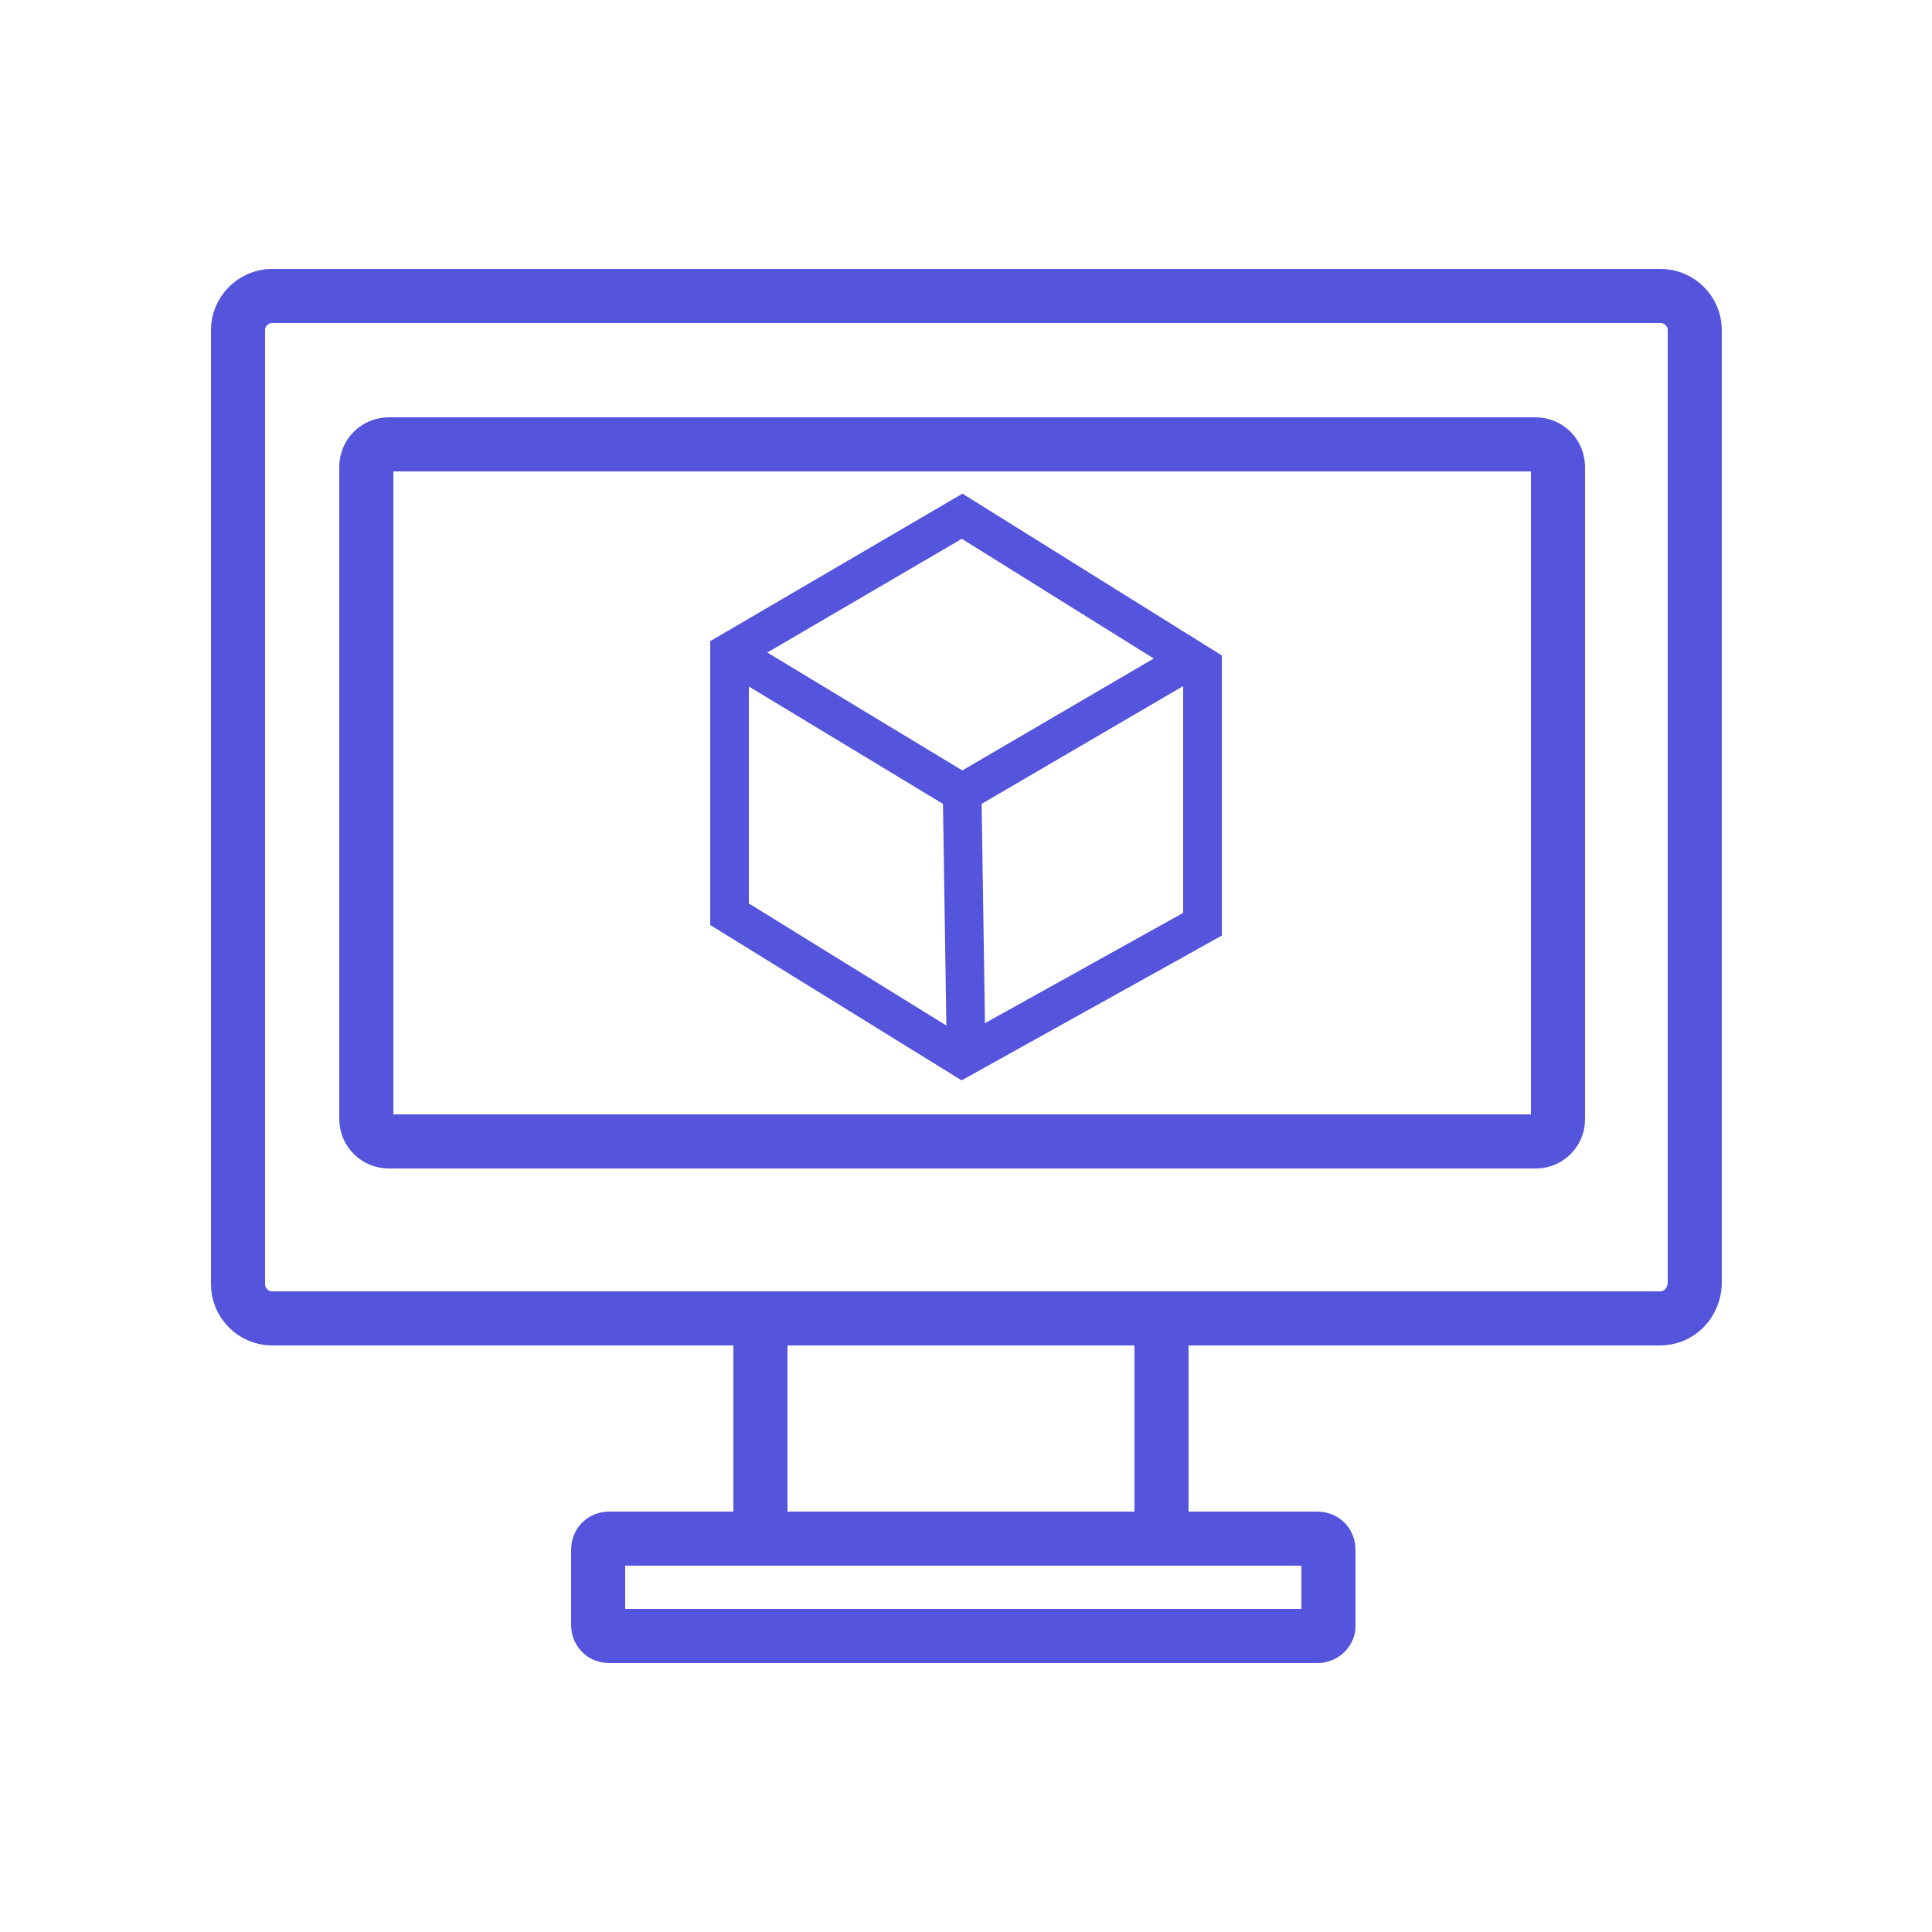
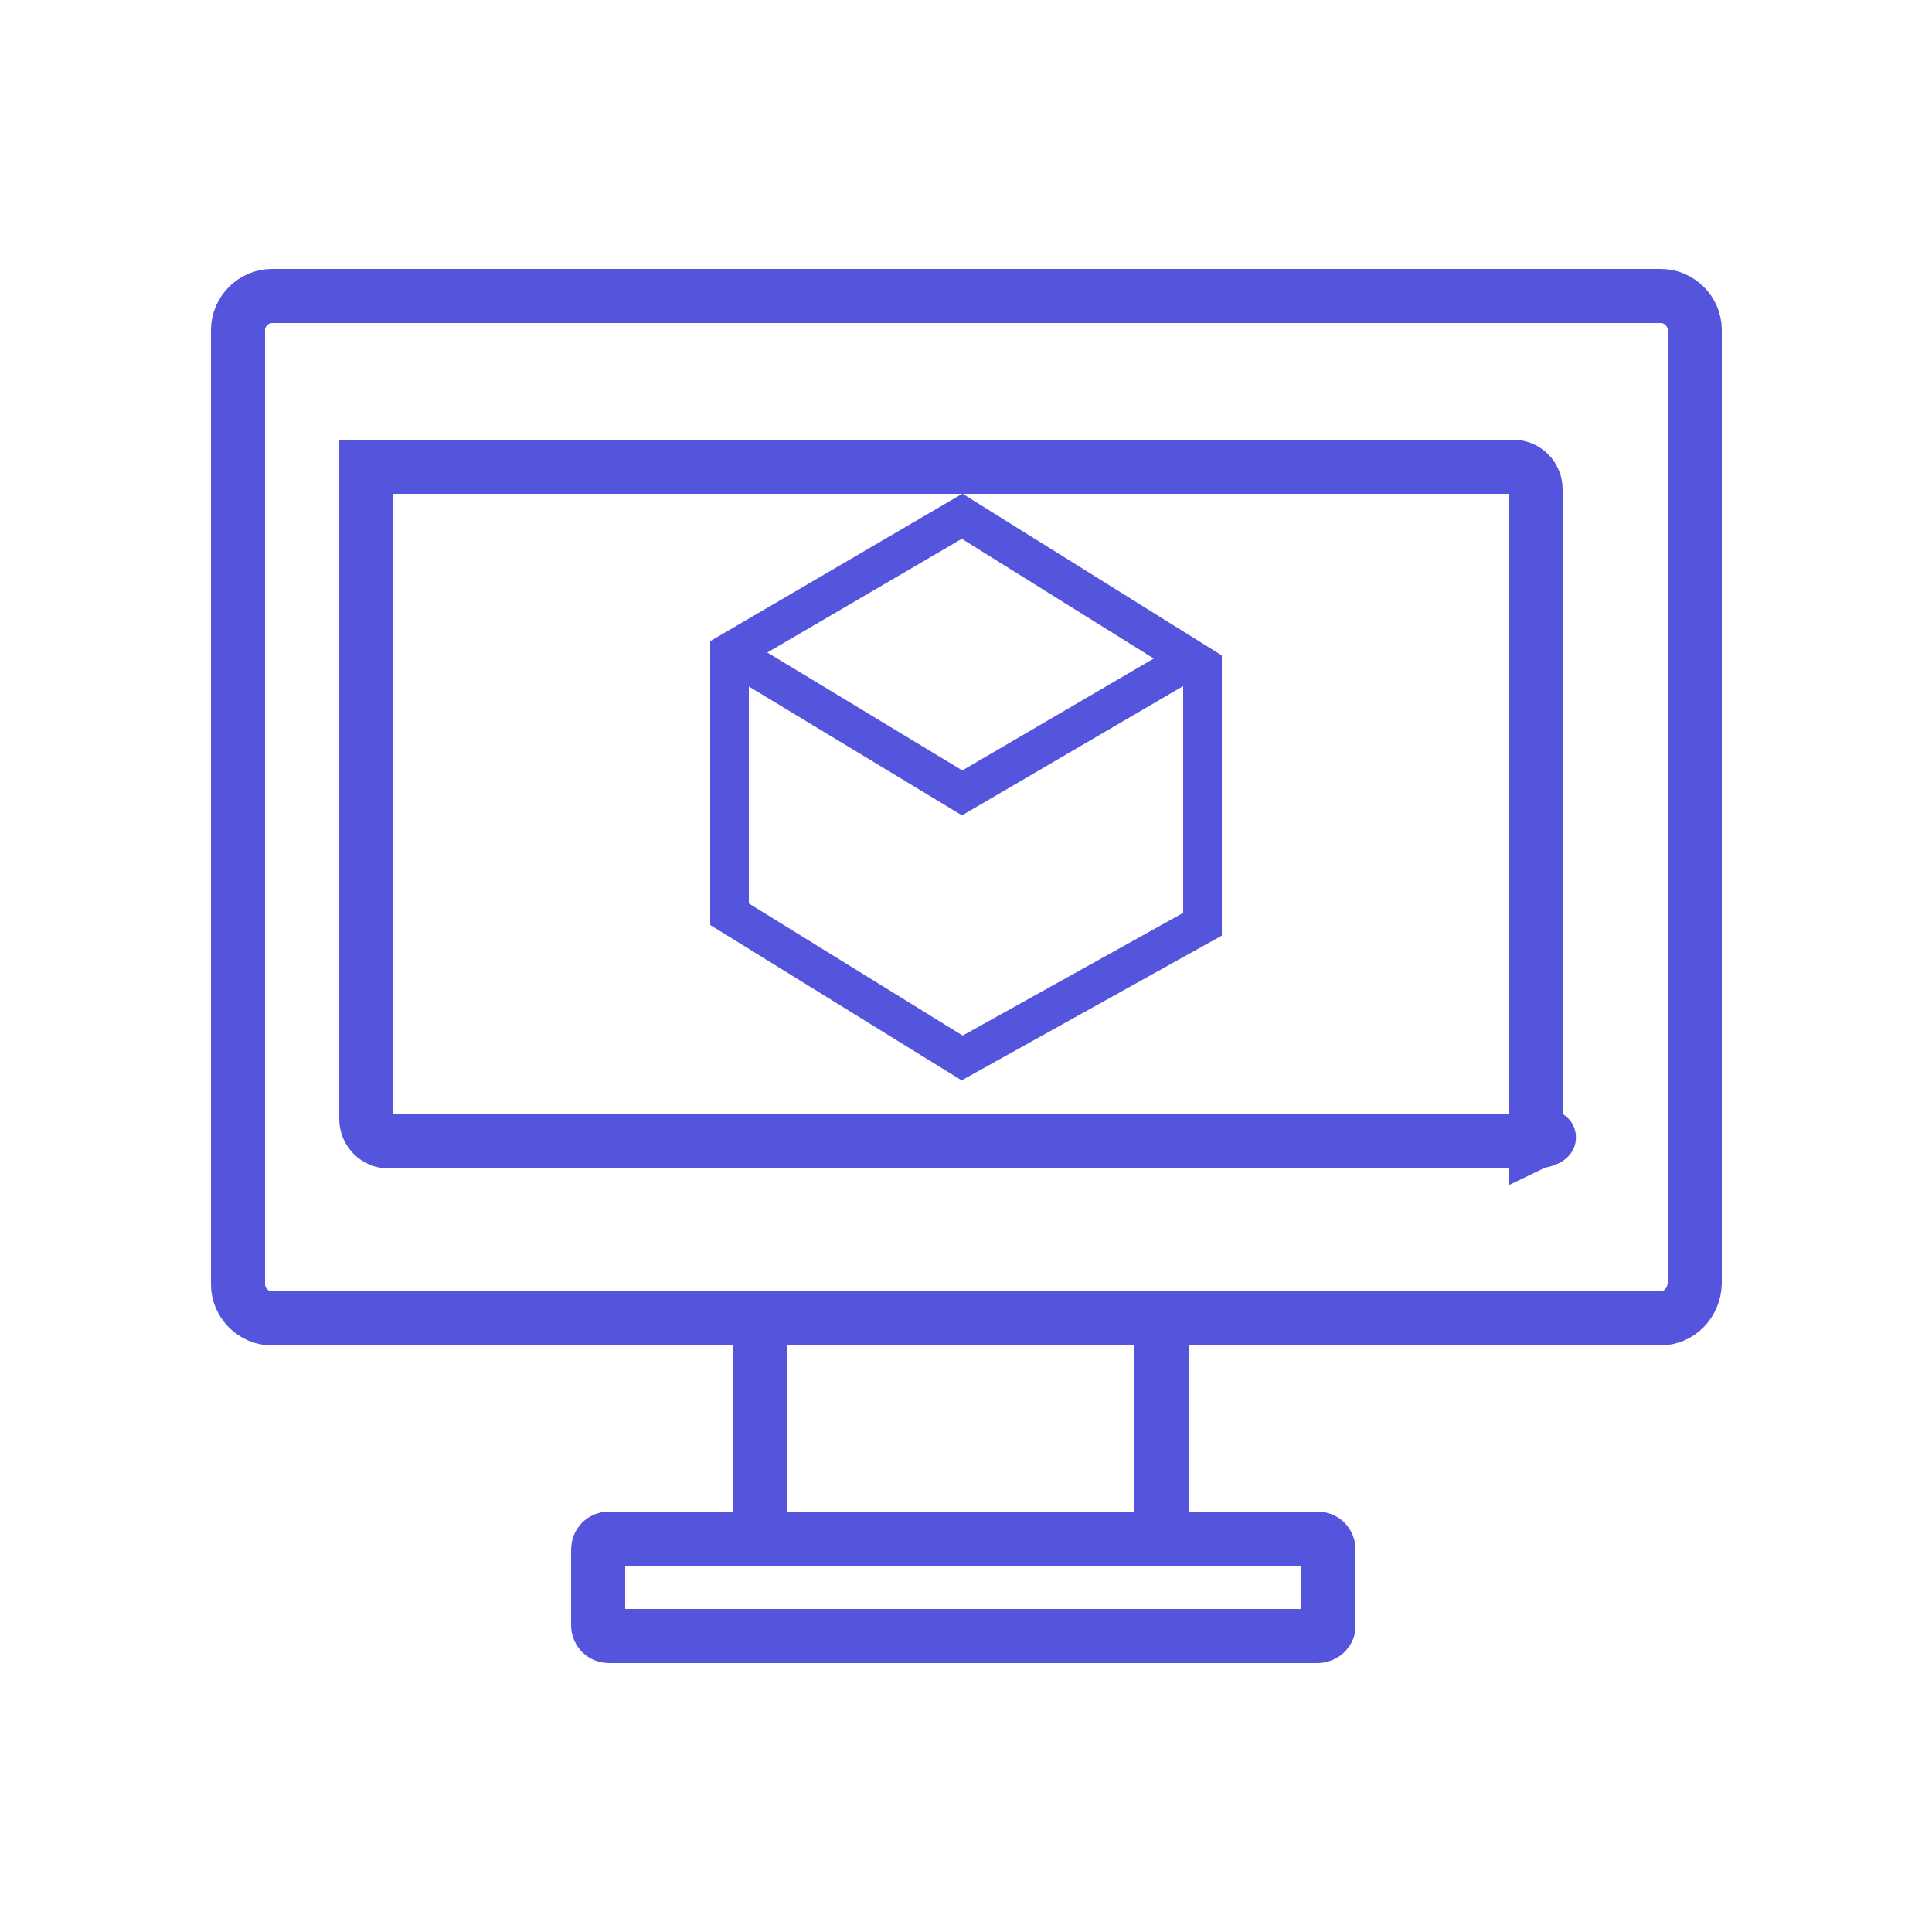
<svg xmlns="http://www.w3.org/2000/svg" id="Layer_1" x="0px" y="0px" viewBox="0 0 250 250" style="enable-background:new 0 0 250 250;" xml:space="preserve">
  <style type="text/css">	.st0{fill:none;stroke:#5454DD;stroke-width:7;stroke-miterlimit:10;}	.st1{fill:none;stroke:#5454DD;stroke-width:5;stroke-miterlimit:10;}</style>
  <g>
    <path class="st0" d="M214.8,170.6H35.2c-2.4,0-4.4-2-4.4-4.4V42.7c0-2.4,2-4.4,4.4-4.4h179.7c2.4,0,4.4,2,4.4,4.4v123.4  C219.2,168.6,217.3,170.6,214.8,170.6z" />
-     <path class="st0" d="M198.8,147.7H50.3c-1.6,0-2.9-1.3-2.9-2.9V60.4c0-1.6,1.3-2.9,2.9-2.9h148.4c1.6,0,2.9,1.3,2.9,2.9v84.5  C201.6,146.4,200.3,147.7,198.8,147.7z" />
+     <path class="st0" d="M198.8,147.7H50.3c-1.6,0-2.9-1.3-2.9-2.9V60.4h148.4c1.6,0,2.9,1.3,2.9,2.9v84.5  C201.6,146.4,200.3,147.7,198.8,147.7z" />
    <line class="st0" x1="98.4" y1="170.6" x2="98.4" y2="199" />
    <line class="st0" x1="150.3" y1="170.6" x2="150.3" y2="199" />
    <path class="st0" d="M170.5,211.7H78.8c-0.8,0-1.4-0.6-1.4-1.4v-9.8c0-0.8,0.6-1.4,1.4-1.4h91.7c0.8,0,1.4,0.6,1.4,1.4v9.8  C172,211,171.3,211.7,170.5,211.7z" />
    <polygon class="st1" points="124.5,66.8 94.4,84.4 94.4,118.3 124.5,136.9 155.6,119.6 155.6,86.2  " />
    <polyline class="st1" points="94.4,84.4 124.5,102.6 154.1,85.3  " />
-     <line class="st1" x1="124.5" y1="102.6" x2="125" y2="135.4" />
  </g>
</svg>